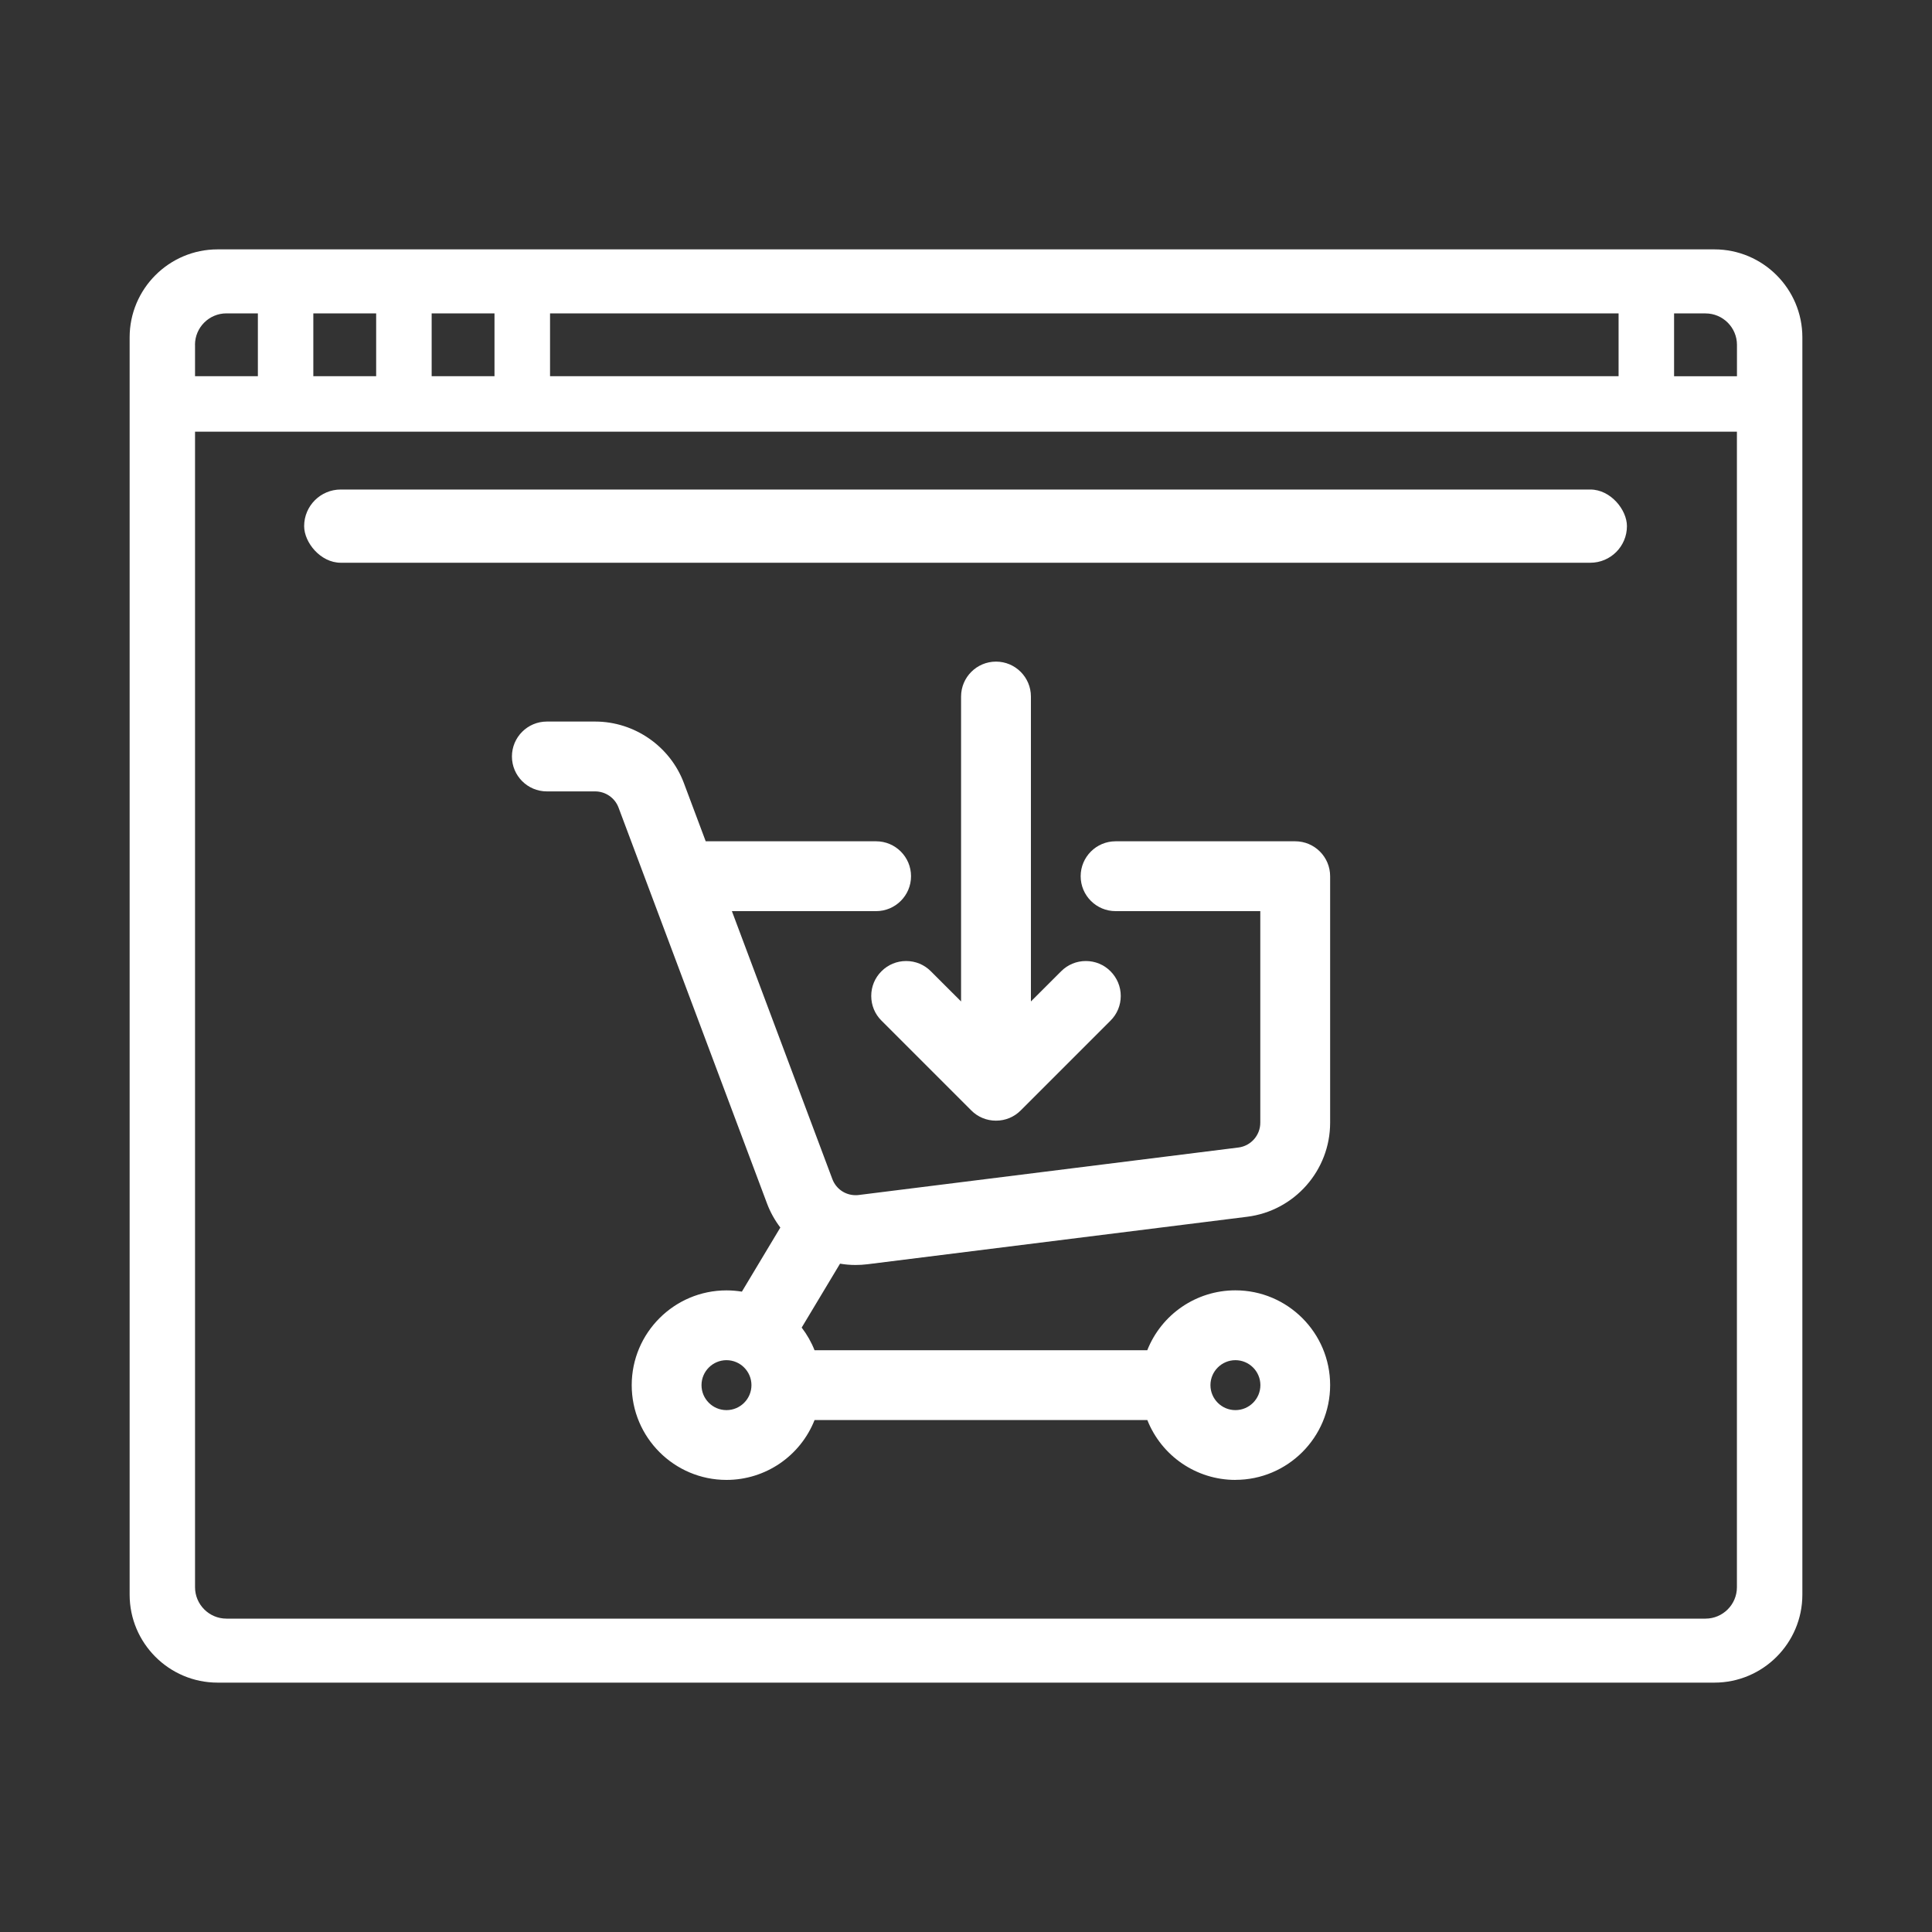
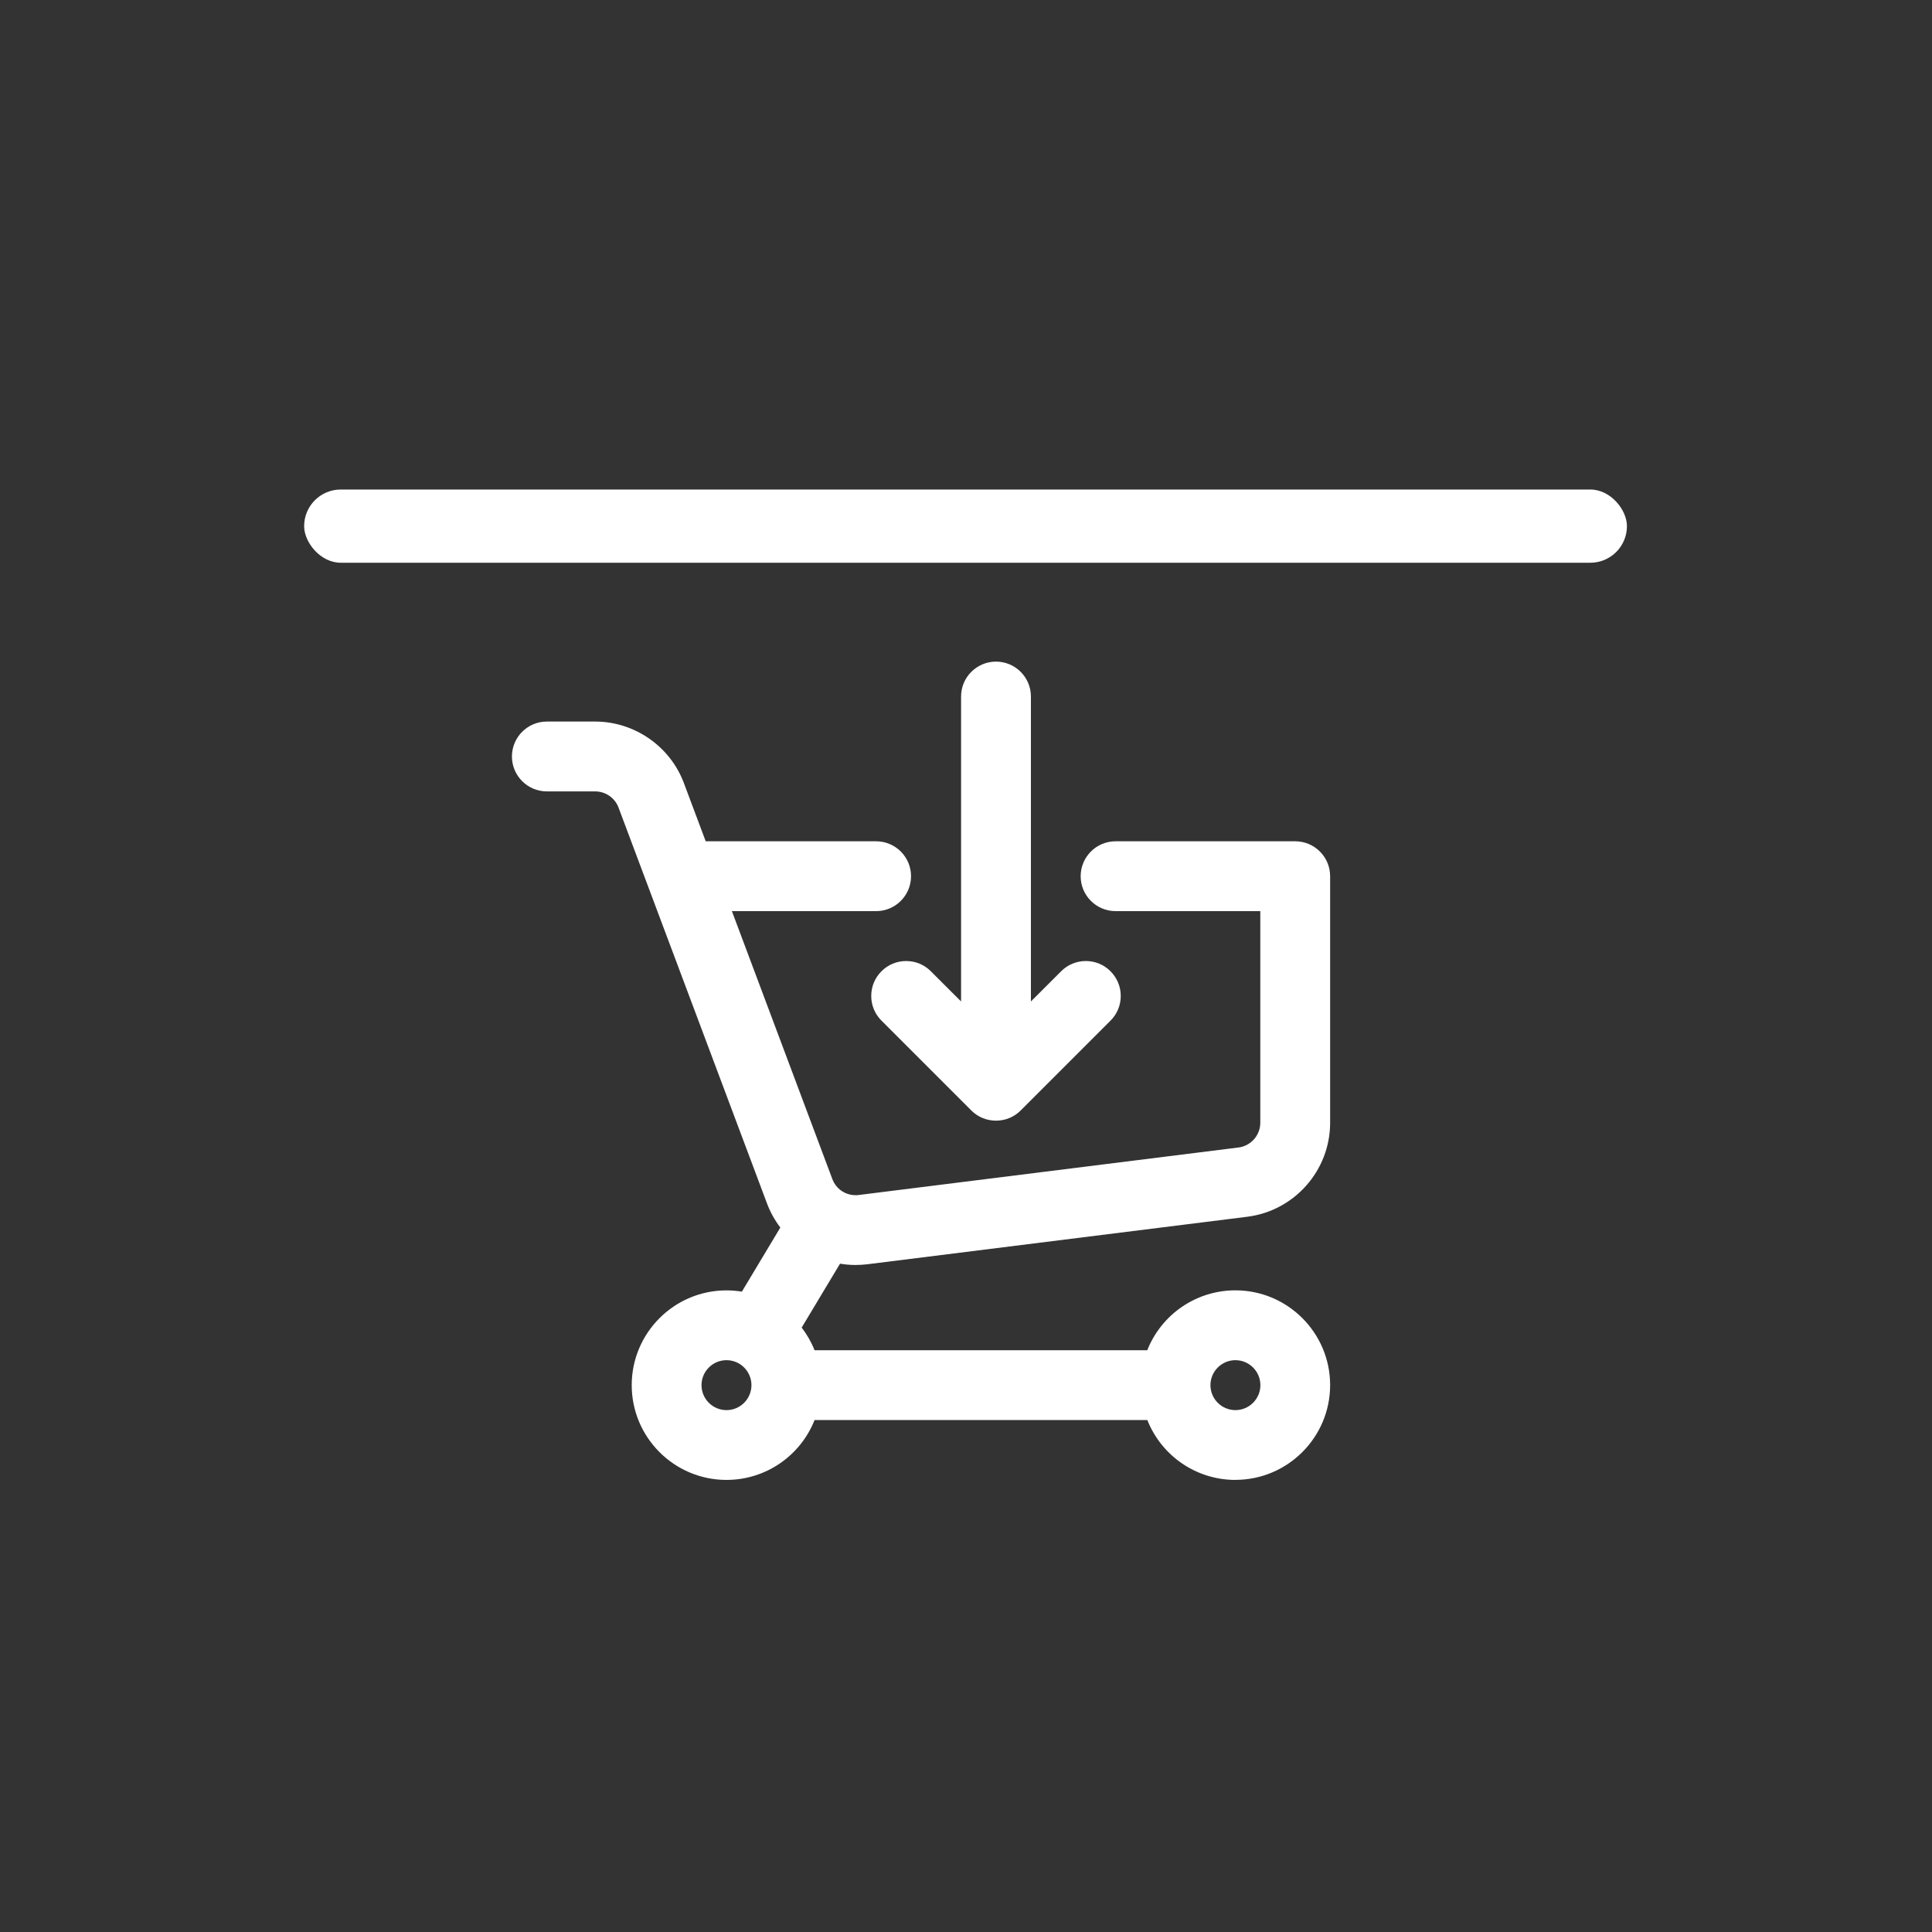
<svg xmlns="http://www.w3.org/2000/svg" viewBox="0 0 400 400" data-name="Layer 1" id="Layer_1">
  <rect x="0" y="0" width="400" height="400" fill="#333333" stroke="none" />
  <defs>
    <style>
      .cls-1 {
        fill: #fff;
      }
    </style>
  </defs>
-   <path d="M354.95,51.63H45.05c-10.04,0-18.21,8.17-18.21,18.21V330.16c0,10.04,8.17,18.21,18.21,18.21H354.95c10.04,0,18.21-8.17,18.21-18.21V69.84c0-10.04-8.17-18.21-18.21-18.21Zm-241.08,13.25h221.24v13.01H113.88v-13.01Zm-24.5,0h13.01v13.01h-13.01v-13.01Zm-24.5,0h13.01v13.01h-13.01v-13.01Zm-24.5,6.51c0-3.59,2.92-6.51,6.51-6.51h6.51v13.01h-13.01v-6.51ZM359.61,328.61c0,3.59-2.92,6.51-6.51,6.51H46.89c-3.59,0-6.51-2.92-6.51-6.51V89.38H359.61v239.23Zm0-250.71h-13.01v-13.01h6.51c3.59,0,6.51,2.92,6.51,6.51v6.51h0Z" class="cls-1" />
  <path d="M255.78,306.4c-8.08,0-15.28-4.94-18.24-12.4h-68.89c-2.96,7.46-10.16,12.4-18.24,12.4-10.82,0-19.62-8.8-19.62-19.62s8.8-19.62,19.62-19.62c1.06,0,2.13,.09,3.19,.26l7.96-13.27c-1.16-1.53-2.09-3.2-2.76-4.99l-30.74-81.96c-.75-2.01-2.7-3.35-4.84-3.35h-10c-3.99,0-7.23-3.24-7.23-7.23s3.24-7.23,7.23-7.23h10c8.13,0,15.52,5.12,18.37,12.73l4.52,12.06h35.28c3.99,0,7.23,3.24,7.23,7.23s-3.24,7.23-7.23,7.23h-29.86l20.79,55.45c.76,2.04,2.66,3.36,4.83,3.36,.22,0,.43-.01,.65-.04l78.6-9.83c2.58-.32,4.53-2.53,4.53-5.13v-43.81h-29.96c-3.99,0-7.23-3.24-7.23-7.23s3.24-7.23,7.23-7.23h37.19c3.99,0,7.23,3.24,7.23,7.23v51.04c0,9.88-7.39,18.25-17.19,19.47l-78.6,9.83c-.82,.1-1.65,.15-2.47,.15-1.07,0-2.14-.09-3.21-.27l-7.94,13.23c1.1,1.44,2,3.01,2.66,4.69h68.89c2.96-7.46,10.16-12.4,18.24-12.4,10.82,0,19.62,8.8,19.62,19.62s-8.8,19.62-19.62,19.62Zm0-24.79c-2.85,0-5.17,2.32-5.17,5.17s2.32,5.17,5.17,5.17,5.17-2.32,5.17-5.17-2.32-5.17-5.17-5.17Zm-105.37,0c-2.85,0-5.17,2.32-5.17,5.17s2.32,5.17,5.17,5.17,5.17-2.32,5.17-5.17-2.32-5.17-5.17-5.17Z" class="cls-1" />
  <path d="M206.2,232.02c-1.93,0-3.75-.75-5.11-2.12l-18.59-18.59c-1.37-1.36-2.12-3.18-2.12-5.11s.75-3.75,2.12-5.11c1.36-1.37,3.18-2.12,5.11-2.12s3.75,.75,5.11,2.12l6.26,6.25v-63.13c0-3.99,3.24-7.23,7.23-7.23s7.23,3.24,7.23,7.23v63.13l6.26-6.25c1.36-1.37,3.18-2.12,5.11-2.12s3.75,.75,5.11,2.12,2.12,3.18,2.12,5.11-.75,3.75-2.12,5.11l-18.59,18.59c-1.36,1.37-3.18,2.12-5.11,2.12Z" class="cls-1" />
  <rect ry="7.58" rx="7.58" height="15.16" width="273.87" y="101.35" x="62.97" class="cls-1" />
</svg>